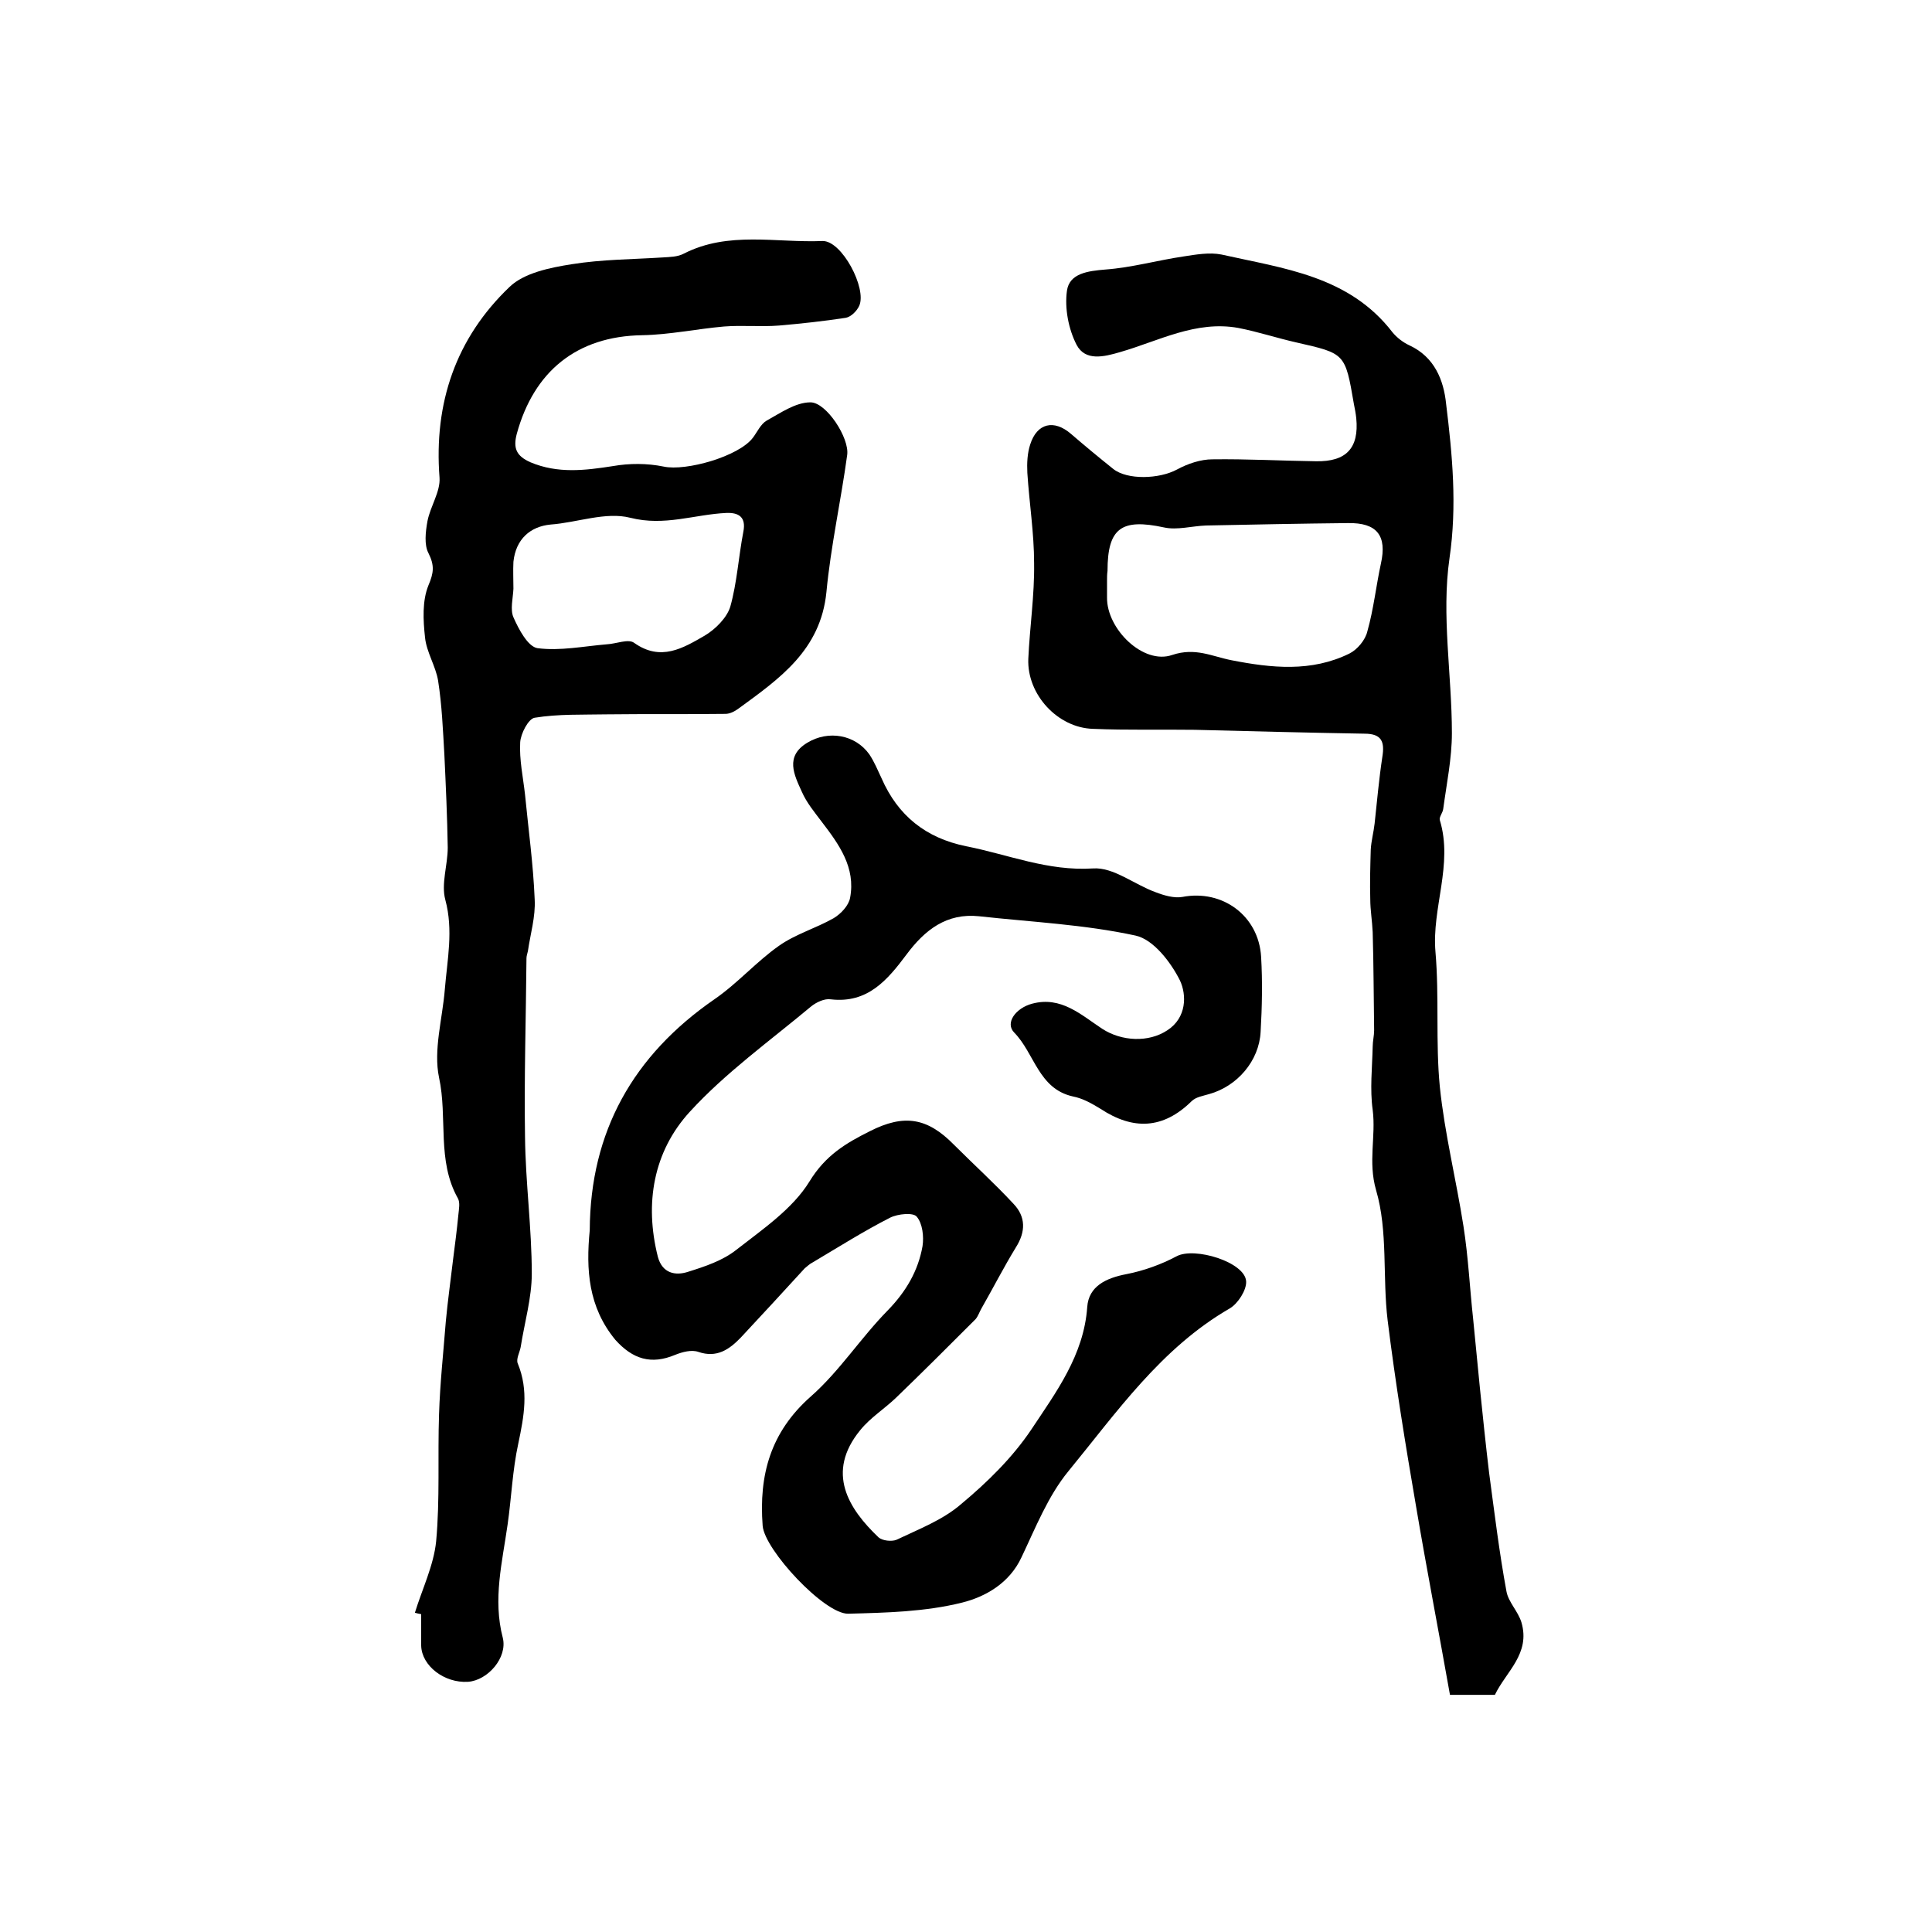
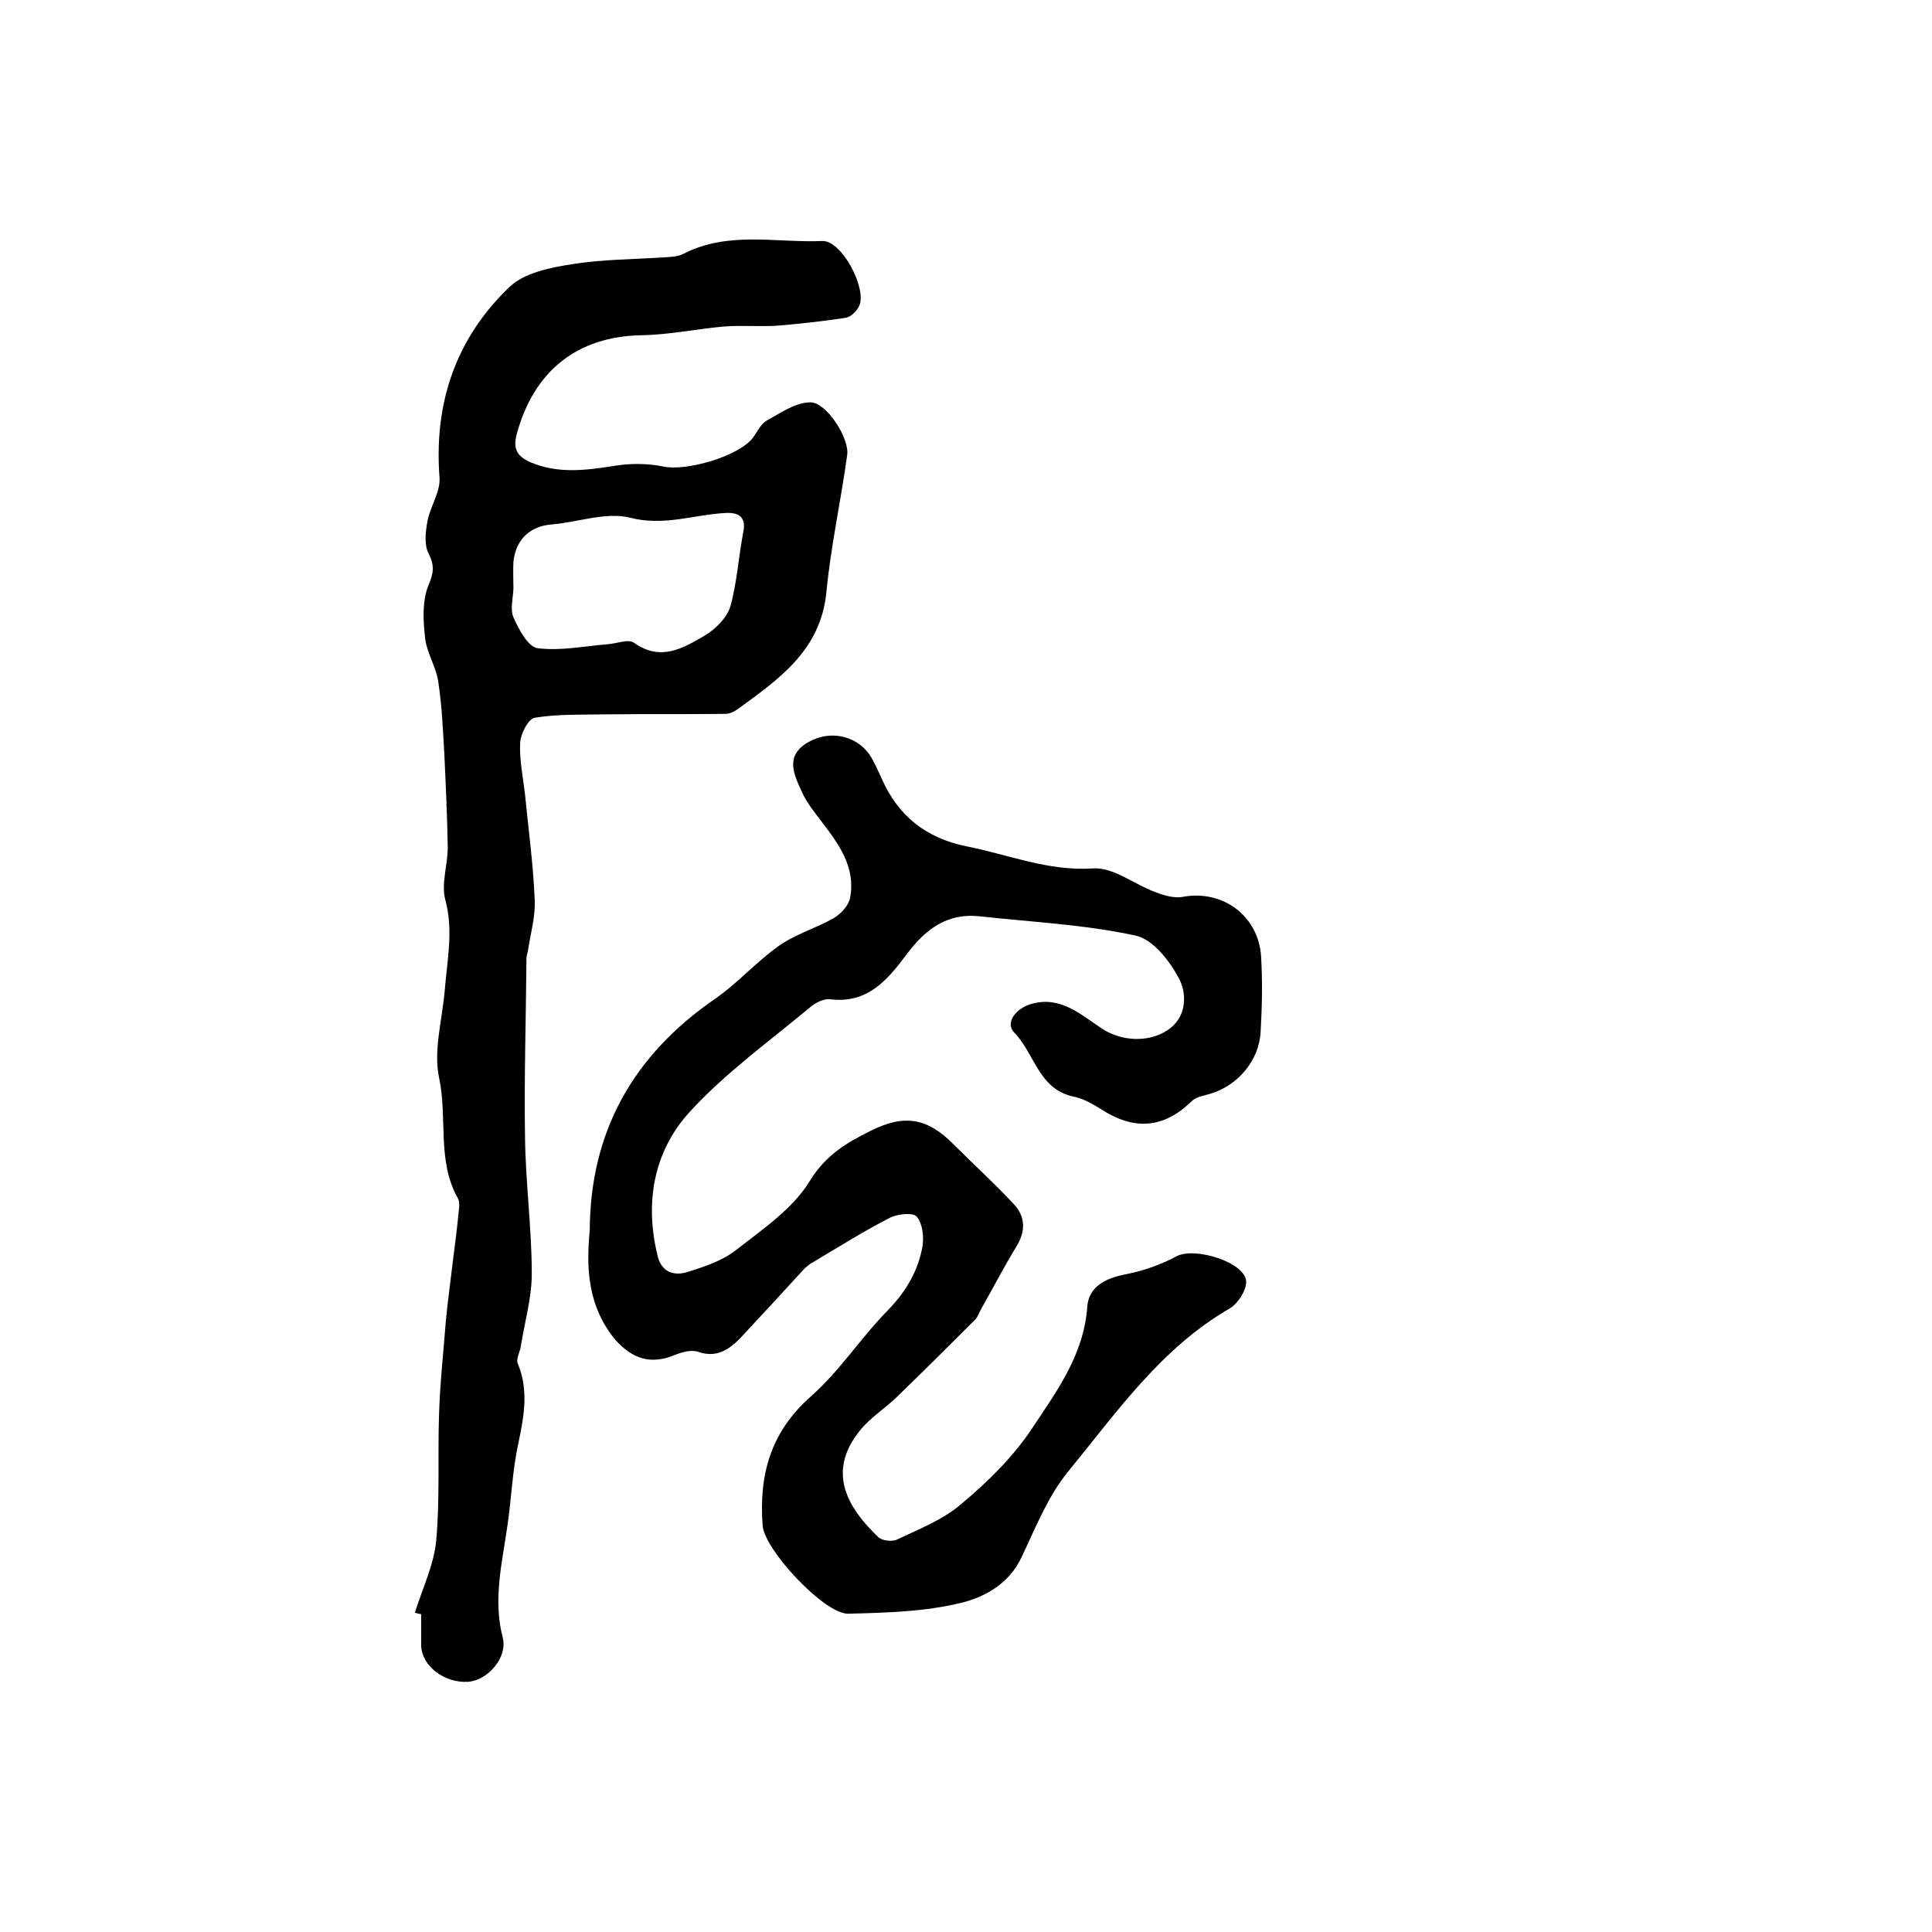
<svg xmlns="http://www.w3.org/2000/svg" version="1.1" id="图层_1" x="0px" y="0px" viewBox="0 0 400 400" style="enable-background:new 0 0 400 400;" xml:space="preserve">
  <style type="text/css">
	.st0{fill:#FFFFFF;}
</style>
  <g>
    <path d="M122.1,254.7c0.1-20.4,9-36.2,25.8-47.8c4.8-3.3,8.7-7.8,13.4-11.1c3.4-2.4,7.6-3.6,11.3-5.7c1.5-0.9,3.1-2.6,3.4-4.2   c1.2-6.3-2.3-11.1-5.9-15.8c-1.5-2-3.1-3.9-4.1-6.2c-1.6-3.5-3.5-7.3,1.1-10.1c4.4-2.7,10-1.7,12.9,2.4c1,1.5,1.7,3.2,2.5,4.9   c3.4,7.8,9.2,12.4,17.5,14.1c8.7,1.7,16.9,5.2,26.3,4.6c4.2-0.3,8.5,3.3,12.9,4.9c1.8,0.7,3.9,1.3,5.6,1   c8.3-1.6,15.8,3.9,16.3,12.4c0.3,5.1,0.2,10.3-0.1,15.5c-0.3,6.1-4.9,11.3-10.6,12.9c-1.3,0.4-2.8,0.6-3.7,1.5   c-5.9,5.8-12.1,6-18.8,1.6c-1.8-1.1-3.7-2.2-5.8-2.6c-7.1-1.6-7.9-8.9-12.1-13.2c-2-2,0.3-5.1,3.7-6c6-1.6,10.1,2.3,14.5,5.2   c4,2.6,9.6,2.9,13.5,0.3c4-2.6,4-7.3,2.6-10.3c-1.9-3.8-5.5-8.5-9.2-9.3c-10.6-2.3-21.5-2.8-32.4-4c-6.7-0.7-11.2,2.8-15,7.9   c-3.9,5.2-8,10.2-15.7,9.3c-1.3-0.2-3,0.6-4.1,1.5c-8.5,7.1-17.7,13.7-25.1,21.8c-7.5,8.2-9.4,18.9-6.6,30c0.9,3.4,3.6,4,6.3,3.1   c3.5-1.1,7.1-2.3,9.9-4.5c5.5-4.3,11.7-8.5,15.2-14.2c3.3-5.4,7.5-7.9,12.5-10.4c7.1-3.6,11.9-2.8,17.4,2.8   c4.1,4.1,8.4,8,12.3,12.2c2.6,2.7,2.6,5.8,0.5,9.1c-2.5,4.1-4.7,8.4-7.1,12.6c-0.4,0.7-0.7,1.6-1.2,2.2   c-5.5,5.5-10.9,10.9-16.5,16.3c-2.4,2.3-5.3,4.1-7.4,6.7c-7.2,8.8-2.4,16.3,3.8,22.2c0.8,0.7,2.7,0.9,3.7,0.5   c4.6-2.2,9.6-4.1,13.4-7.4c5.4-4.5,10.6-9.6,14.5-15.4c5.1-7.7,10.9-15.4,11.6-25.4c0.3-4.3,3.9-6,8.1-6.8c3.6-0.7,7.2-2,10.4-3.7   c3.7-2,14.2,1.2,14.4,5.2c0.1,1.8-1.7,4.6-3.4,5.6c-14.2,8.2-23.4,21.5-33.4,33.7c-4.2,5.1-6.8,11.7-9.7,17.8   c-2.5,5.4-7.5,8.2-12.3,9.4c-7.6,1.9-15.7,2.1-23.6,2.3c-4.9,0.1-17.3-13.2-17.7-18.2c-0.8-10.5,1.6-19.4,10-26.8   c5.9-5.2,10.3-12.1,15.9-17.8c3.8-3.9,6.3-8.2,7.2-13.3c0.3-2,0-4.7-1.2-6.1c-0.7-0.9-3.9-0.6-5.5,0.2c-5.5,2.8-10.7,6.1-16.1,9.3   c-0.6,0.3-1.1,0.8-1.6,1.2c-4.4,4.8-8.8,9.6-13.2,14.3c-2.4,2.5-5,4.3-8.8,3c-1.4-0.5-3.3,0-4.8,0.6c-5,2.1-8.8,0.9-12.4-3.1   C121.8,270.6,121.3,262.9,122.1,254.7z" />
    <path d="M85.9,333.9c1.5-4.9,3.9-9.8,4.4-14.8c0.8-8.7,0.3-17.5,0.6-26.3c0.2-6.4,0.9-12.8,1.4-19.2c0.4-4.3,1-8.5,1.5-12.8   c0.4-3.1,0.8-6.2,1.1-9.3c0.1-1.1,0.4-2.5-0.1-3.4c-4.4-7.8-2.1-16.7-3.9-25c-1.2-5.7,0.7-12.1,1.2-18.3c0.5-6.1,1.8-12.2,0.1-18.5   c-0.9-3.3,0.5-7.2,0.5-10.8c-0.1-6.4-0.4-12.9-0.7-19.3c-0.3-5.1-0.5-10.2-1.3-15.3c-0.5-3-2.4-5.9-2.7-8.9   c-0.4-3.6-0.6-7.6,0.7-10.8c1.1-2.6,1.3-4.1,0-6.7c-0.9-1.7-0.6-4.4-0.2-6.6c0.6-3.1,2.7-6.1,2.5-9c-1.2-15.5,3.4-28.9,14.5-39.5   c3-2.9,8.4-4,12.9-4.7c6.2-1,12.6-1,18.8-1.4c1.5-0.1,3.1-0.1,4.4-0.8c9.2-4.7,19.1-2.2,28.7-2.6c4-0.1,9.2,9.8,7.6,13.4   c-0.5,1.1-1.7,2.3-2.8,2.5c-4.6,0.7-9.2,1.2-13.8,1.6c-3.8,0.3-7.6-0.1-11.4,0.2c-5.7,0.5-11.3,1.7-16.9,1.8   c-13.7,0.2-22.5,7.6-26,20.4c-0.8,3-0.1,4.6,2.8,5.9c5.7,2.4,11.3,1.7,17.1,0.8c3.4-0.6,7.1-0.6,10.5,0.1c4.6,1,15.6-2.1,18.5-6   c0.9-1.2,1.6-2.8,2.8-3.5c2.9-1.6,6-3.8,9.1-3.8c3.3,0,8.1,7.4,7.6,10.9c-1.3,9.5-3.4,18.9-4.3,28.4c-1.2,12-9.7,17.9-18.2,24.1   c-0.8,0.6-1.8,1.1-2.7,1.1c-8.2,0.1-16.5,0-24.7,0.1c-4.9,0.1-9.9-0.1-14.8,0.7c-1.3,0.2-2.9,3.3-3,5.1c-0.2,3.6,0.6,7.2,1,10.8   c0.7,7.2,1.7,14.4,2,21.7c0.2,3.6-0.9,7.2-1.4,10.7c-0.1,0.5-0.3,1-0.3,1.5c-0.1,12.3-0.5,24.7-0.3,37c0.1,9.4,1.4,18.9,1.4,28.3   c0,5-1.5,10.1-2.3,15.2c-0.2,1.1-1,2.5-0.6,3.4c2.3,5.6,1.3,10.9,0.1,16.6c-1.2,5.5-1.4,11.1-2.2,16.7c-1.1,7.8-3.1,15.5-1,23.5   c1,4.1-3.1,8.8-7.2,9.1c-4.9,0.3-9.6-3.3-9.7-7.5c0-2.2,0-4.3,0-6.5C86.6,334.1,86.3,334,85.9,333.9z M106.3,121.9   C106.3,121.9,106.3,121.9,106.3,121.9c-0.1,2-0.7,4.3,0,5.9c1.1,2.5,3,6.1,5,6.4c4.7,0.6,9.5-0.4,14.3-0.8c2-0.1,4.5-1.2,5.7-0.3   c5.5,3.9,10.1,1.1,14.6-1.5c2.2-1.3,4.6-3.7,5.3-6c1.4-5,1.7-10.3,2.7-15.5c0.6-3-0.9-4-3.5-3.9c-6.6,0.3-12.8,2.8-19.9,1   c-5.1-1.3-11,1-16.5,1.4c-4.2,0.4-7.2,3-7.7,7.7C106.2,118.2,106.3,120,106.3,121.9z" />
-     <path d="M309.5,350.9c-2.9,0-5.9,0-9.3,0c-2.3-13-4.8-25.9-7-38.9c-2.2-12.8-4.3-25.7-5.9-38.6c-1.1-9,0.1-18.5-2.4-27   c-1.7-5.9,0-11.1-0.7-16.6c-0.6-4.3-0.1-8.7,0-13.1c0-1.1,0.3-2.3,0.3-3.4c-0.1-6.8-0.1-13.5-0.3-20.3c-0.1-2.3-0.5-4.6-0.5-6.8   c-0.1-3.4,0-6.8,0.1-10.3c0.1-1.8,0.6-3.6,0.8-5.4c0.5-4.6,0.9-9.2,1.6-13.8c0.5-3.1-0.1-4.8-3.7-4.8c-11.7-0.2-23.4-0.5-35.1-0.8   c-7-0.1-14.1,0.1-21.1-0.2c-7.3-0.2-13.7-7.1-13.4-14.5c0.3-6.6,1.3-13.2,1.2-19.8c0-6.2-1-12.5-1.4-18.7c-0.1-2,0-4.1,0.6-5.9   c1.4-4.4,4.9-5.2,8.4-2.2c2.9,2.5,5.8,4.9,8.8,7.3c2.9,2.3,9.5,2.1,13.2,0.1c2.2-1.2,4.9-2.1,7.3-2.1c7.2-0.1,14.3,0.3,21.5,0.4   c6.2,0.1,8.9-2.7,8.3-8.9c-0.1-1-0.3-2-0.5-3c-1.8-10.5-1.8-10.4-11.9-12.7c-4-0.9-7.9-2.2-12-3c-8.8-1.6-16.5,2.7-24.5,5   c-3.4,1-7.2,1.9-9-1.5c-1.7-3.3-2.5-7.6-2-11.2c0.5-3.6,4.3-4.1,8-4.4c5.4-0.4,10.7-1.9,16.1-2.7c2.6-0.4,5.4-0.9,7.9-0.4   c12.9,2.9,26.4,4.4,35.4,16.1c0.9,1.1,2.2,2.1,3.5,2.7c5.2,2.4,7.1,7.2,7.6,12.1c1.3,10.6,2.3,21.1,0.7,32   c-1.7,11.8,0.5,24.1,0.5,36.2c0,5.2-1.1,10.5-1.8,15.7c-0.1,0.8-0.9,1.7-0.7,2.3c2.8,9.2-1.7,18.2-0.9,27.3   c0.8,9.3,0,18.7,0.9,27.9c1,9.7,3.4,19.3,4.9,28.9c1,6.4,1.3,12.8,2,19.2c0.5,4.8,0.9,9.5,1.4,14.3c0.6,5.8,1.2,11.7,1.9,17.5   c1.1,8.2,2.1,16.5,3.6,24.6c0.4,2.2,2.4,4.1,3.1,6.4C316.9,342.4,311.8,346.1,309.5,350.9z M229.2,120.2   C229.1,120.2,229.1,120.2,229.2,120.2c0,1.2,0,2.3,0,3.5c-0.1,6.5,7.5,14,13.5,11.9c4.8-1.6,8.2,0.3,12.3,1.1   c8.2,1.6,16.5,2.5,24.4-1.4c1.6-0.8,3.3-2.8,3.7-4.6c1.3-4.6,1.8-9.4,2.8-14c1.3-5.8-0.8-8.5-6.8-8.4c-9.8,0.1-19.6,0.3-29.4,0.5   c-2.9,0.1-6,1-8.7,0.4c-8.8-1.9-11.7,0.1-11.7,9C229.2,118.9,229.2,119.5,229.2,120.2z" />
  </g>
</svg>